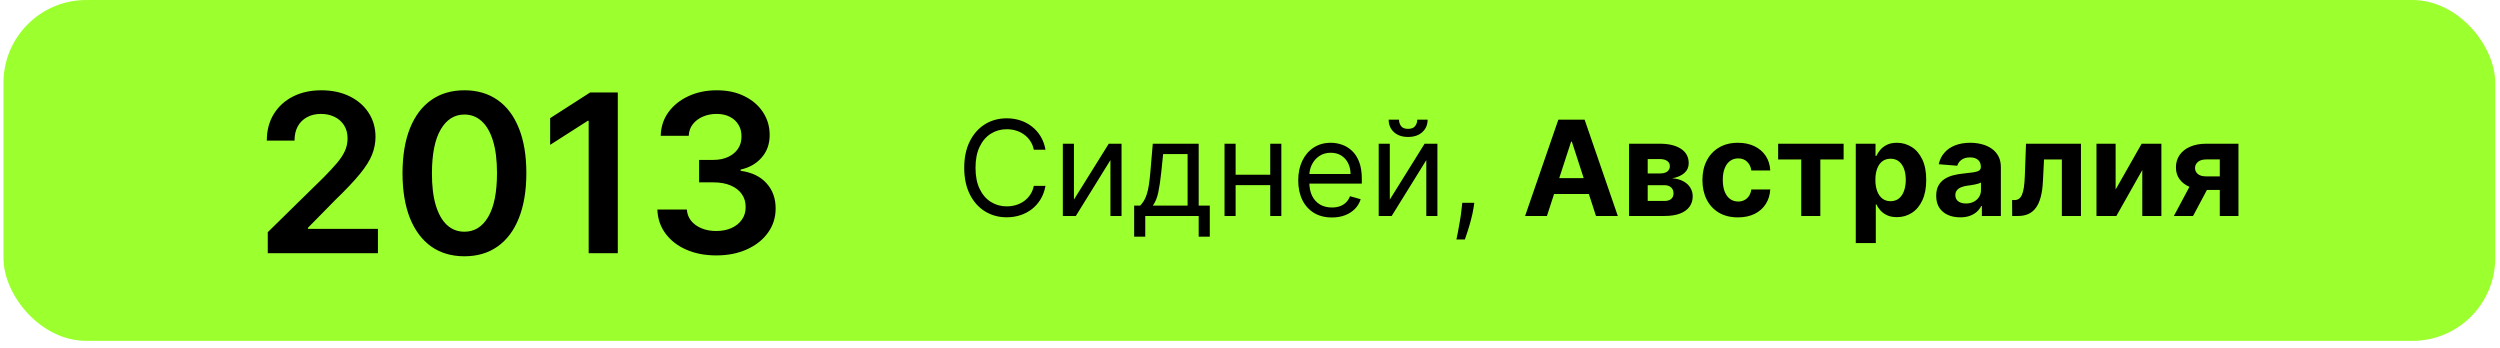
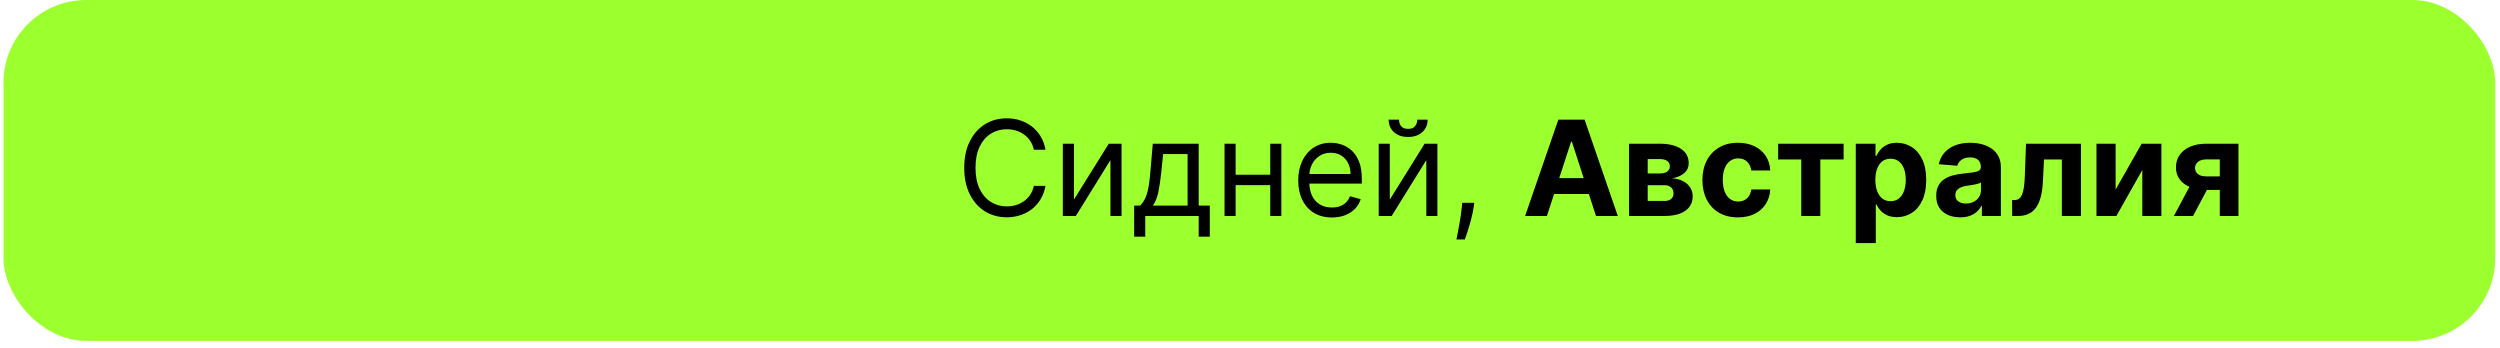
<svg xmlns="http://www.w3.org/2000/svg" width="302" height="42" viewBox="0 0 302 42" fill="none">
  <rect x="0.422" width="301" height="41.177" rx="10" fill="#9CFF2E" />
-   <path d="M32.345 30.589V28.048L39.085 21.44C39.73 20.789 40.267 20.211 40.697 19.705C41.127 19.199 41.449 18.709 41.664 18.235C41.879 17.761 41.986 17.256 41.986 16.719C41.986 16.105 41.847 15.581 41.569 15.145C41.291 14.702 40.909 14.361 40.422 14.121C39.935 13.881 39.382 13.761 38.763 13.761C38.125 13.761 37.565 13.893 37.085 14.159C36.605 14.418 36.232 14.788 35.966 15.268C35.707 15.748 35.578 16.32 35.578 16.984H32.231C32.231 15.752 32.512 14.68 33.075 13.77C33.637 12.86 34.411 12.155 35.397 11.656C36.39 11.157 37.527 10.907 38.81 10.907C40.112 10.907 41.256 11.15 42.242 11.637C43.228 12.124 43.993 12.79 44.537 13.637C45.087 14.484 45.361 15.451 45.361 16.538C45.361 17.265 45.222 17.98 44.944 18.681C44.666 19.383 44.176 20.16 43.475 21.013C42.78 21.866 41.803 22.9 40.545 24.113L37.199 27.517V27.65H45.655V30.589H32.345ZM56.103 30.958C54.542 30.958 53.202 30.563 52.083 29.773C50.971 28.977 50.114 27.83 49.514 26.332C48.92 24.828 48.623 23.017 48.623 20.899C48.629 18.782 48.929 16.981 49.523 15.496C50.124 14.004 50.98 12.866 52.093 12.083C53.211 11.299 54.548 10.907 56.103 10.907C57.658 10.907 58.995 11.299 60.113 12.083C61.232 12.866 62.088 14.004 62.682 15.496C63.283 16.987 63.583 18.788 63.583 20.899C63.583 23.023 63.283 24.837 62.682 26.341C62.088 27.839 61.232 28.983 60.113 29.773C59.001 30.563 57.664 30.958 56.103 30.958ZM56.103 27.991C57.316 27.991 58.274 27.394 58.976 26.199C59.684 24.998 60.037 23.232 60.037 20.899C60.037 19.357 59.876 18.062 59.554 17.012C59.232 15.963 58.776 15.173 58.189 14.642C57.601 14.105 56.906 13.836 56.103 13.836C54.896 13.836 53.941 14.437 53.24 15.638C52.538 16.832 52.184 18.586 52.178 20.899C52.172 22.448 52.327 23.75 52.643 24.805C52.965 25.861 53.42 26.657 54.008 27.195C54.596 27.726 55.294 27.991 56.103 27.991ZM74.63 11.172V30.589H71.113V14.595H70.999L66.458 17.496V14.273L71.284 11.172H74.63ZM86.528 30.854C85.163 30.854 83.95 30.62 82.888 30.152C81.832 29.685 80.998 29.034 80.385 28.2C79.772 27.365 79.447 26.401 79.409 25.308H82.973C83.005 25.832 83.179 26.291 83.495 26.683C83.811 27.068 84.231 27.368 84.756 27.583C85.28 27.798 85.868 27.906 86.519 27.906C87.214 27.906 87.831 27.785 88.368 27.545C88.905 27.299 89.325 26.958 89.629 26.521C89.932 26.085 90.081 25.583 90.074 25.014C90.081 24.426 89.929 23.908 89.619 23.459C89.309 23.011 88.861 22.66 88.273 22.407C87.691 22.154 86.99 22.028 86.168 22.028H84.452V19.316H86.168C86.844 19.316 87.436 19.199 87.941 18.965C88.453 18.732 88.854 18.403 89.145 17.98C89.436 17.55 89.578 17.053 89.572 16.491C89.578 15.941 89.455 15.464 89.202 15.059C88.956 14.649 88.605 14.329 88.15 14.102C87.701 13.874 87.173 13.761 86.566 13.761C85.972 13.761 85.422 13.868 84.917 14.083C84.411 14.298 84.004 14.604 83.694 15.003C83.384 15.394 83.22 15.862 83.201 16.406H79.816C79.841 15.319 80.154 14.364 80.755 13.543C81.362 12.715 82.171 12.07 83.182 11.608C84.193 11.141 85.328 10.907 86.585 10.907C87.881 10.907 89.006 11.15 89.96 11.637C90.921 12.117 91.664 12.765 92.188 13.581C92.713 14.396 92.975 15.296 92.975 16.282C92.982 17.376 92.659 18.292 92.008 19.032C91.364 19.771 90.517 20.255 89.468 20.482V20.634C90.833 20.824 91.879 21.329 92.606 22.151C93.339 22.966 93.702 23.981 93.696 25.194C93.696 26.281 93.386 27.255 92.767 28.114C92.154 28.967 91.307 29.637 90.226 30.124C89.151 30.611 87.919 30.854 86.528 30.854Z" fill="black" />
  <path d="M126.296 18.089H124.887C124.804 17.683 124.658 17.327 124.45 17.02C124.245 16.714 123.995 16.456 123.7 16.248C123.408 16.036 123.084 15.877 122.728 15.77C122.372 15.664 122.001 15.611 121.614 15.611C120.91 15.611 120.272 15.789 119.7 16.145C119.131 16.502 118.679 17.026 118.342 17.719C118.008 18.413 117.842 19.263 117.842 20.27C117.842 21.278 118.008 22.128 118.342 22.822C118.679 23.515 119.131 24.039 119.7 24.395C120.272 24.752 120.91 24.93 121.614 24.93C122.001 24.93 122.372 24.877 122.728 24.77C123.084 24.664 123.408 24.507 123.7 24.299C123.995 24.087 124.245 23.827 124.45 23.52C124.658 23.21 124.804 22.854 124.887 22.452H126.296C126.19 23.047 125.997 23.579 125.717 24.049C125.436 24.518 125.088 24.918 124.671 25.248C124.254 25.573 123.787 25.822 123.268 25.992C122.753 26.163 122.201 26.248 121.614 26.248C120.622 26.248 119.739 26.005 118.967 25.52C118.194 25.036 117.586 24.346 117.143 23.452C116.7 22.558 116.478 21.498 116.478 20.27C116.478 19.043 116.7 17.983 117.143 17.089C117.586 16.195 118.194 15.505 118.967 15.02C119.739 14.536 120.622 14.293 121.614 14.293C122.201 14.293 122.753 14.378 123.268 14.549C123.787 14.719 124.254 14.969 124.671 15.299C125.088 15.625 125.436 16.022 125.717 16.492C125.997 16.958 126.19 17.49 126.296 18.089ZM129.732 24.111L133.937 17.361H135.482V26.089H134.141V19.339L129.96 26.089H128.391V17.361H129.732V24.111ZM137.006 28.589V24.839H137.734C137.912 24.653 138.065 24.452 138.194 24.236C138.323 24.02 138.434 23.765 138.529 23.469C138.628 23.17 138.711 22.806 138.779 22.378C138.847 21.947 138.908 21.426 138.961 20.816L139.256 17.361H144.802V24.839H146.143V28.589H144.802V26.089H138.347V28.589H137.006ZM139.256 24.839H143.461V18.611H140.506L140.279 20.816C140.184 21.729 140.067 22.526 139.927 23.208C139.787 23.89 139.563 24.433 139.256 24.839ZM153.763 21.111V22.361H148.945V21.111H153.763ZM149.263 17.361V26.089H147.923V17.361H149.263ZM154.786 17.361V26.089H153.445V17.361H154.786ZM160.894 26.27C160.053 26.27 159.328 26.085 158.718 25.714C158.112 25.339 157.644 24.816 157.315 24.145C156.989 23.471 156.826 22.687 156.826 21.793C156.826 20.899 156.989 20.111 157.315 19.43C157.644 18.744 158.103 18.21 158.69 17.827C159.281 17.441 159.97 17.248 160.758 17.248C161.212 17.248 161.661 17.323 162.104 17.475C162.548 17.627 162.951 17.873 163.315 18.214C163.678 18.551 163.968 18.998 164.184 19.555C164.4 20.111 164.508 20.797 164.508 21.611V22.18H157.781V21.02H163.144C163.144 20.528 163.046 20.089 162.849 19.702C162.656 19.316 162.379 19.011 162.019 18.788C161.663 18.564 161.243 18.452 160.758 18.452C160.224 18.452 159.762 18.585 159.371 18.85C158.985 19.111 158.688 19.452 158.479 19.873C158.271 20.293 158.167 20.744 158.167 21.225V21.998C158.167 22.657 158.281 23.215 158.508 23.674C158.739 24.128 159.059 24.475 159.468 24.714C159.877 24.948 160.353 25.066 160.894 25.066C161.246 25.066 161.565 25.017 161.849 24.918C162.137 24.816 162.385 24.664 162.593 24.464C162.801 24.259 162.962 24.005 163.076 23.702L164.371 24.066C164.235 24.505 164.006 24.892 163.684 25.225C163.362 25.555 162.964 25.812 162.491 25.998C162.017 26.18 161.485 26.27 160.894 26.27ZM167.888 24.111L172.093 17.361H173.638V26.089H172.298V19.339L168.116 26.089H166.548V17.361H167.888V24.111ZM171.207 14.452H172.457C172.457 15.066 172.245 15.568 171.82 15.958C171.396 16.348 170.82 16.543 170.093 16.543C169.377 16.543 168.807 16.348 168.383 15.958C167.962 15.568 167.752 15.066 167.752 14.452H169.002C169.002 14.748 169.084 15.007 169.246 15.231C169.413 15.454 169.695 15.566 170.093 15.566C170.491 15.566 170.775 15.454 170.945 15.231C171.12 15.007 171.207 14.748 171.207 14.452ZM178.094 24.498L178.004 25.111C177.939 25.543 177.841 26.005 177.708 26.498C177.579 26.99 177.445 27.454 177.305 27.89C177.165 28.325 177.049 28.672 176.958 28.93H175.935C175.985 28.687 176.049 28.367 176.129 27.969C176.208 27.572 176.288 27.127 176.367 26.634C176.451 26.145 176.519 25.645 176.572 25.134L176.64 24.498H178.094ZM186.869 26.089H184.232L188.249 14.452H191.42L195.431 26.089H192.795L189.88 17.111H189.789L186.869 26.089ZM186.704 21.515H192.931V23.435H186.704V21.515ZM196.786 26.089V17.361H200.508C201.584 17.361 202.434 17.566 203.059 17.975C203.684 18.384 203.996 18.965 203.996 19.719C203.996 20.193 203.82 20.587 203.468 20.901C203.116 21.215 202.627 21.428 202.002 21.538C202.525 21.575 202.97 21.695 203.337 21.895C203.709 22.092 203.991 22.348 204.184 22.663C204.381 22.977 204.479 23.325 204.479 23.708C204.479 24.204 204.347 24.63 204.082 24.986C203.82 25.342 203.436 25.615 202.928 25.805C202.424 25.994 201.809 26.089 201.082 26.089H196.786ZM199.042 24.276H201.082C201.419 24.276 201.682 24.197 201.871 24.038C202.065 23.875 202.161 23.653 202.161 23.373C202.161 23.062 202.065 22.818 201.871 22.64C201.682 22.462 201.419 22.373 201.082 22.373H199.042V24.276ZM199.042 20.952H200.559C200.801 20.952 201.008 20.918 201.178 20.85C201.353 20.778 201.485 20.676 201.576 20.543C201.671 20.411 201.718 20.253 201.718 20.072C201.718 19.803 201.61 19.592 201.394 19.441C201.178 19.289 200.883 19.214 200.508 19.214H199.042V20.952ZM209.948 26.259C209.054 26.259 208.285 26.07 207.641 25.691C207.001 25.308 206.509 24.778 206.164 24.1C205.823 23.422 205.653 22.642 205.653 21.759C205.653 20.865 205.825 20.081 206.17 19.407C206.518 18.729 207.013 18.2 207.653 17.822C208.293 17.439 209.054 17.248 209.937 17.248C210.698 17.248 211.365 17.386 211.937 17.663C212.509 17.939 212.961 18.327 213.295 18.827C213.628 19.327 213.812 19.914 213.846 20.589H211.562C211.497 20.153 211.327 19.803 211.05 19.538C210.778 19.268 210.42 19.134 209.977 19.134C209.602 19.134 209.274 19.236 208.994 19.441C208.717 19.642 208.501 19.935 208.346 20.322C208.191 20.708 208.113 21.176 208.113 21.725C208.113 22.282 208.189 22.755 208.34 23.145C208.496 23.536 208.713 23.833 208.994 24.038C209.274 24.242 209.602 24.344 209.977 24.344C210.253 24.344 210.501 24.288 210.721 24.174C210.944 24.06 211.128 23.895 211.272 23.68C211.42 23.46 211.516 23.197 211.562 22.89H213.846C213.808 23.556 213.626 24.143 213.3 24.651C212.978 25.155 212.533 25.549 211.965 25.833C211.397 26.117 210.725 26.259 209.948 26.259ZM214.8 19.265V17.361H222.71V19.265H219.897V26.089H217.59V19.265H214.8ZM224.177 29.361V17.361H226.563V18.827H226.671C226.777 18.592 226.931 18.354 227.131 18.111C227.336 17.865 227.601 17.661 227.927 17.498C228.256 17.331 228.665 17.248 229.154 17.248C229.79 17.248 230.378 17.414 230.915 17.748C231.453 18.077 231.883 18.575 232.205 19.242C232.527 19.905 232.688 20.736 232.688 21.736C232.688 22.71 232.531 23.532 232.217 24.202C231.906 24.869 231.482 25.375 230.944 25.719C230.41 26.06 229.811 26.231 229.148 26.231C228.679 26.231 228.279 26.153 227.95 25.998C227.624 25.842 227.357 25.647 227.148 25.413C226.94 25.174 226.781 24.933 226.671 24.691H226.597V29.361H224.177ZM226.546 21.725C226.546 22.244 226.618 22.697 226.762 23.083C226.906 23.469 227.114 23.77 227.387 23.986C227.66 24.198 227.991 24.305 228.381 24.305C228.775 24.305 229.109 24.197 229.381 23.981C229.654 23.761 229.861 23.458 230.001 23.072C230.145 22.681 230.217 22.233 230.217 21.725C230.217 21.221 230.147 20.778 230.006 20.395C229.866 20.013 229.66 19.714 229.387 19.498C229.114 19.282 228.779 19.174 228.381 19.174C227.987 19.174 227.654 19.278 227.381 19.486C227.112 19.695 226.906 19.99 226.762 20.373C226.618 20.755 226.546 21.206 226.546 21.725ZM236.79 26.253C236.234 26.253 235.737 26.157 235.302 25.964C234.866 25.767 234.522 25.477 234.268 25.094C234.018 24.708 233.893 24.227 233.893 23.651C233.893 23.166 233.982 22.759 234.16 22.43C234.338 22.1 234.58 21.835 234.887 21.634C235.194 21.433 235.542 21.282 235.933 21.18C236.326 21.077 236.739 21.005 237.171 20.964C237.679 20.911 238.088 20.861 238.398 20.816C238.709 20.767 238.934 20.695 239.075 20.6C239.215 20.505 239.285 20.365 239.285 20.18V20.145C239.285 19.786 239.171 19.507 238.944 19.31C238.72 19.113 238.402 19.015 237.989 19.015C237.554 19.015 237.207 19.111 236.95 19.305C236.692 19.494 236.522 19.733 236.438 20.02L234.2 19.839C234.313 19.308 234.537 18.85 234.87 18.464C235.203 18.073 235.633 17.774 236.16 17.566C236.69 17.354 237.304 17.248 238.001 17.248C238.486 17.248 238.95 17.305 239.393 17.418C239.84 17.532 240.236 17.708 240.58 17.947C240.929 18.185 241.203 18.492 241.404 18.867C241.605 19.238 241.705 19.683 241.705 20.202V26.089H239.41V24.878H239.342C239.201 25.151 239.014 25.392 238.779 25.6C238.544 25.805 238.262 25.965 237.933 26.083C237.603 26.197 237.222 26.253 236.79 26.253ZM237.484 24.583C237.84 24.583 238.154 24.513 238.427 24.373C238.7 24.229 238.914 24.036 239.069 23.793C239.224 23.551 239.302 23.276 239.302 22.969V22.043C239.226 22.092 239.122 22.138 238.989 22.18C238.861 22.217 238.715 22.253 238.552 22.288C238.389 22.318 238.226 22.346 238.063 22.373C237.9 22.395 237.753 22.416 237.62 22.435C237.336 22.477 237.088 22.543 236.876 22.634C236.664 22.725 236.499 22.848 236.381 23.003C236.264 23.155 236.205 23.344 236.205 23.572C236.205 23.901 236.325 24.153 236.563 24.327C236.806 24.498 237.112 24.583 237.484 24.583ZM243.072 26.089L243.06 24.168H243.35C243.555 24.168 243.731 24.119 243.879 24.02C244.03 23.918 244.155 23.753 244.254 23.526C244.352 23.299 244.43 22.998 244.487 22.623C244.543 22.244 244.581 21.778 244.6 21.225L244.742 17.361H251.379V26.089H249.072V19.265H246.918L246.782 21.93C246.748 22.661 246.659 23.289 246.515 23.816C246.375 24.342 246.18 24.774 245.93 25.111C245.68 25.445 245.379 25.691 245.026 25.85C244.674 26.009 244.265 26.089 243.799 26.089H243.072ZM255.567 22.895L258.71 17.361H261.096V26.089H258.789V20.538L255.658 26.089H253.255V17.361H255.567V22.895ZM268.15 26.089V19.259H266.513C266.07 19.259 265.733 19.361 265.502 19.566C265.271 19.77 265.157 20.013 265.161 20.293C265.157 20.577 265.267 20.818 265.491 21.015C265.718 21.208 266.051 21.305 266.491 21.305H268.957V22.941H266.491C265.745 22.941 265.099 22.827 264.553 22.6C264.008 22.373 263.587 22.056 263.292 21.651C262.996 21.242 262.851 20.767 262.854 20.225C262.851 19.657 262.996 19.159 263.292 18.731C263.587 18.299 264.01 17.964 264.559 17.725C265.112 17.483 265.763 17.361 266.513 17.361H270.406V26.089H268.15ZM262.604 26.089L265.031 21.543H267.343L264.923 26.089H262.604Z" fill="black" />
</svg>